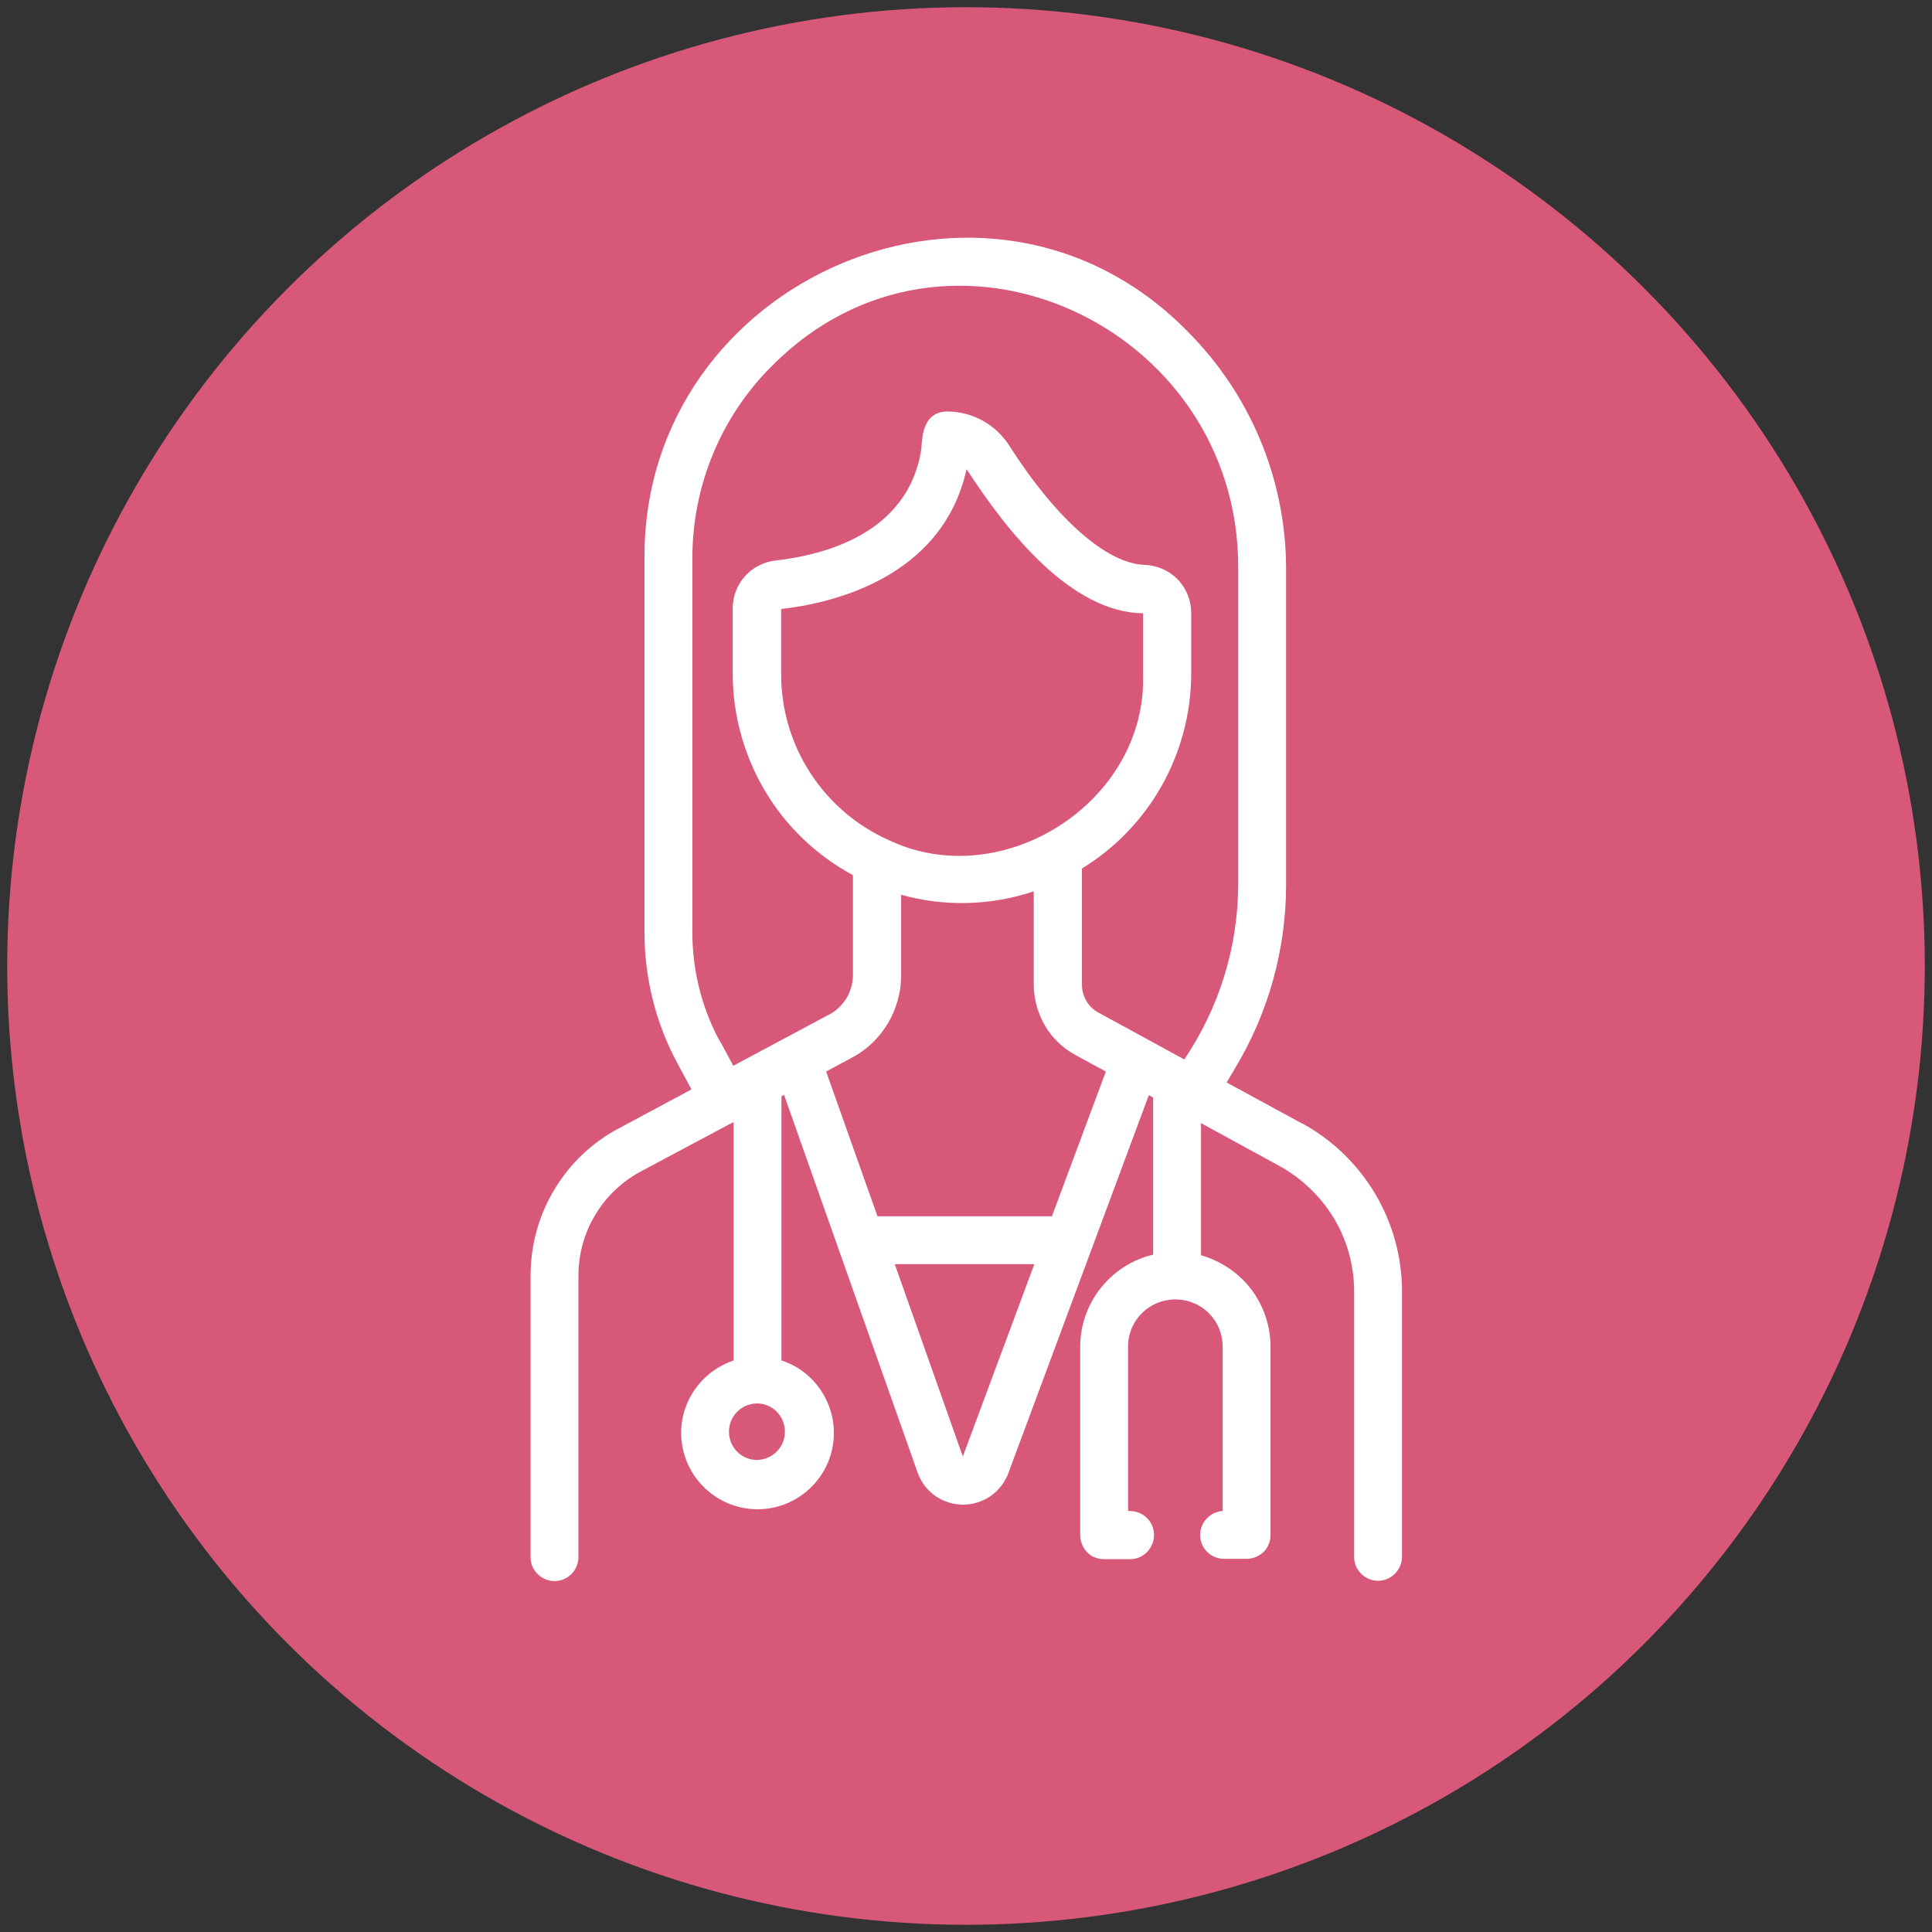
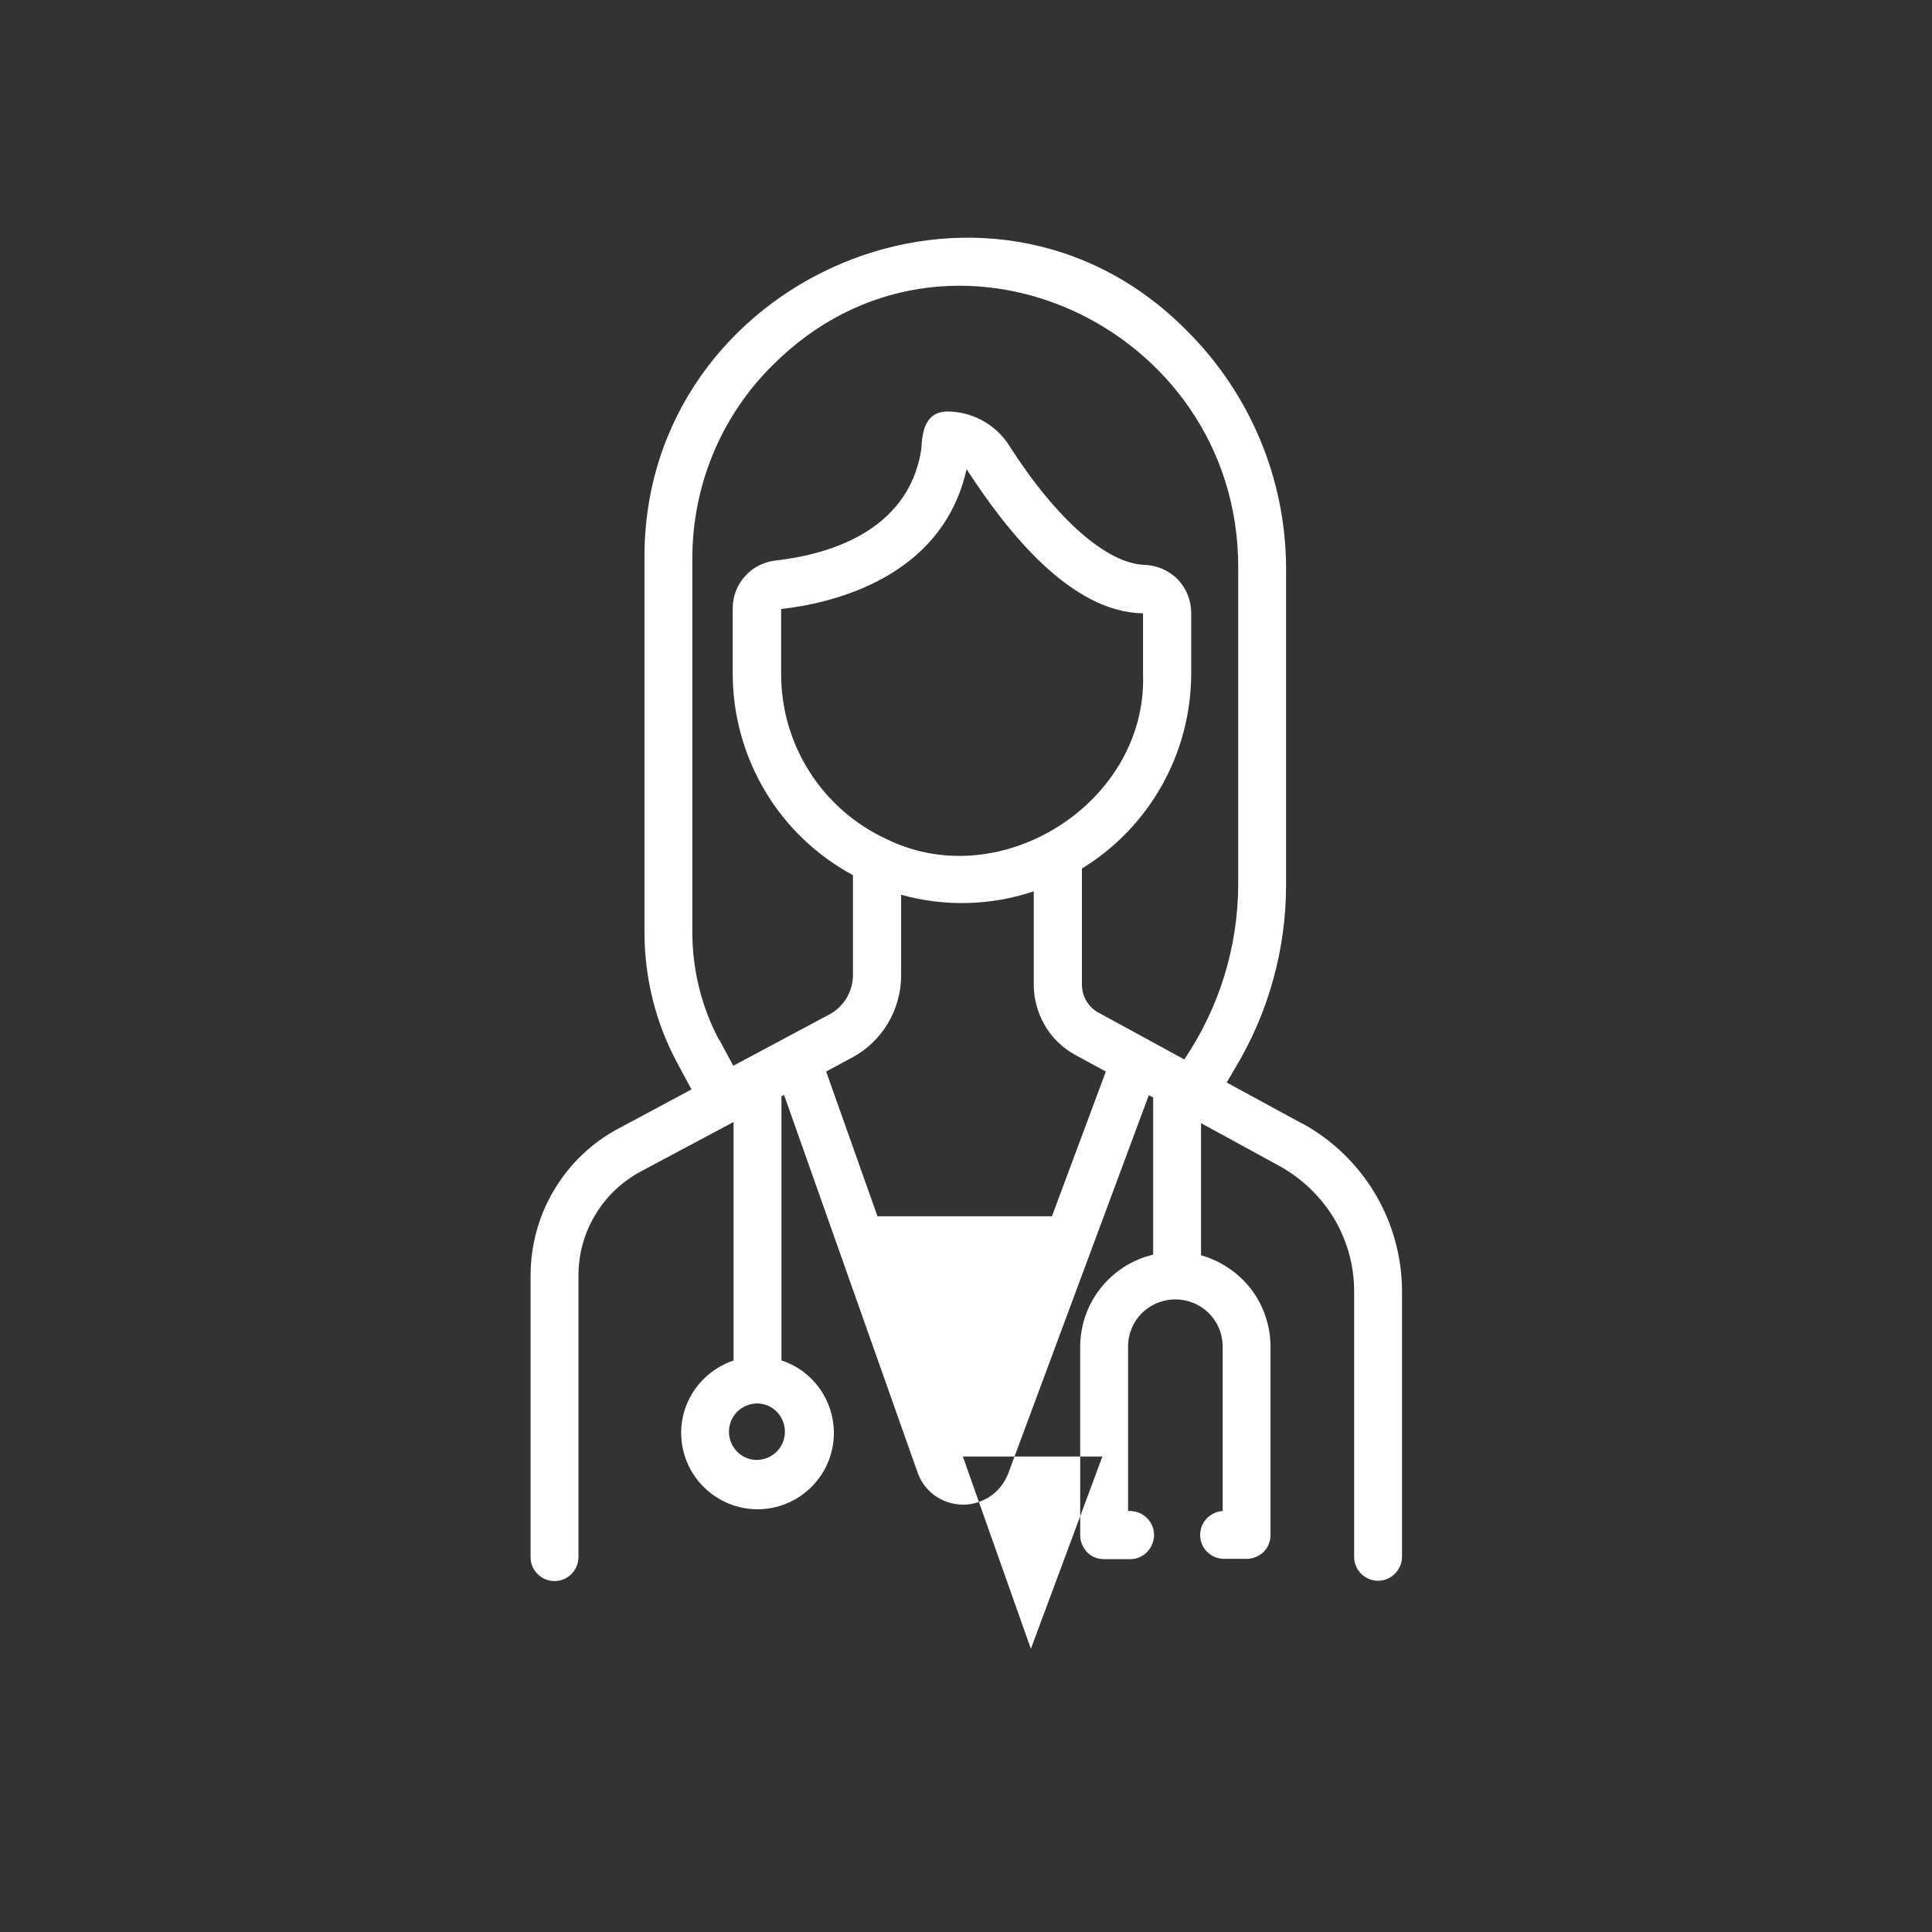
<svg xmlns="http://www.w3.org/2000/svg" id="Capa_1" viewBox="0 0 67 67">
  <rect x="0" y="0" width="67" height="67" fill="#333333" stroke="none" />
  <defs>
    <style>
      .cls-1 {
        fill: #d85879;
      }

      .cls-2 {
        fill: #fff;
      }
    </style>
  </defs>
-   <circle class="cls-1" cx="33.5" cy="33.5" r="33.25" />
-   <path class="cls-2" d="M45.15,38.96l-2.61-1.42.3-.51c1.15-1.91,1.76-4.11,1.76-6.34v-11.03c-.02-3.07-1.25-6-3.42-8.17-6.9-7.03-18.88-1.84-18.83,7.87v12.97c0,1.59.39,3.15,1.14,4.54l.49.91-2.52,1.35h0c-.93.49-1.7,1.23-2.24,2.13-.54.9-.82,1.93-.82,2.98v9.77c0,.45.38.82.83.82s.82-.36.83-.82v-9.77c0-.75.2-1.48.59-2.12.38-.64.94-1.16,1.6-1.51l3.19-1.7v8.27c-.8.27-1.43.9-1.69,1.7-.26.8-.12,1.68.38,2.37.5.68,1.29,1.09,2.14,1.09.84,0,1.64-.4,2.14-1.09.5-.68.64-1.56.38-2.37-.26-.8-.88-1.44-1.69-1.7v-9.16l.09-.05,4.64,13.12c.16.43.48.77.9.95.42.18.89.19,1.31.01.42-.17.75-.51.92-.94l4.88-13.13.15.08v5.45c-.72.17-1.36.58-1.82,1.16-.46.58-.71,1.3-.71,2.04v6.53c0,.22.09.43.24.59s.37.24.59.24h.91c.23,0,.44-.1.59-.26.15-.16.24-.38.23-.61-.01-.23-.11-.44-.28-.59-.17-.15-.39-.22-.62-.21v-5.7c0-.59.31-1.13.82-1.42.51-.29,1.13-.29,1.64,0s.82.83.82,1.42v5.7c-.44.03-.79.4-.78.85.01.45.37.8.82.81h.79c.22,0,.43-.09.59-.24.16-.16.24-.37.24-.59v-6.53c0-.72-.24-1.42-.67-1.99-.44-.57-1.05-.98-1.74-1.18v-4.58l2.71,1.48c.78.43,1.44,1.06,1.9,1.82.46.77.7,1.64.7,2.54v9.21c0,.45.38.82.83.82.45,0,.82-.37.83-.82v-9.21c0-1.19-.32-2.36-.93-3.39-.61-1.02-1.48-1.87-2.53-2.44h0ZM24.95,36.09c-.62-1.16-.94-2.45-.94-3.76v-12.97c0-2.51.99-4.92,2.78-6.69,6.06-6.08,16.15-1.39,16.15,6.99v11.03c-.01,2.16-.66,4.26-1.87,6.05l-2.97-1.62h0c-.36-.19-.58-.57-.58-.98v-4.02c2.35-1.44,3.78-3.99,3.79-6.75v-2.11h0c0-.43-.16-.84-.46-1.16-.3-.31-.71-.49-1.14-.51-1.31-.03-3.07-1.57-4.7-4.12-.47-.75-1.29-1.2-2.17-1.2-.76.02-.86.7-.89,1.31-.45,2.92-3.36,3.67-5.07,3.86h0c-.4.05-.78.24-1.05.55-.27.3-.42.7-.42,1.1v2.27c0,1.43.39,2.84,1.12,4.07s1.79,2.24,3.05,2.92v3.46c0,.28-.08.56-.22.8-.15.24-.35.44-.6.57l-3.33,1.78-.49-.91ZM30.77,29.11c-1.1-.5-2.03-1.31-2.68-2.32-.65-1.01-1-2.19-1-3.4v-2.27c1.68-.19,5.58-1.03,6.43-4.85,1.44,2.22,3.63,4.96,6.12,5,0,0,0,2.12,0,2.12.14,4.43-4.91,7.65-8.87,5.72h0ZM26.25,50.63c-.54,0-.97-.44-.97-.98s.43-.97.97-.98c.54,0,.97.44.97.98,0,.54-.43.97-.97.98ZM33.39,50.51l-2.36-6.67h4.84l-2.48,6.67ZM36.48,42.18h-6.05l-1.78-5.02.89-.48h0c.52-.27.95-.69,1.25-1.19.3-.5.46-1.08.46-1.66v-2.8c1.51.42,3.11.38,4.6-.12v3.24c0,.5.14.99.39,1.42.25.43.62.78,1.06,1.02l1.05.57-1.87,5.02Z" />
+   <path class="cls-2" d="M45.15,38.96l-2.61-1.42.3-.51c1.15-1.91,1.76-4.11,1.76-6.34v-11.03c-.02-3.07-1.25-6-3.42-8.17-6.9-7.03-18.88-1.84-18.83,7.87v12.97c0,1.59.39,3.15,1.14,4.54l.49.91-2.52,1.35h0c-.93.49-1.7,1.23-2.24,2.13-.54.9-.82,1.93-.82,2.98v9.77c0,.45.38.82.83.82s.82-.36.83-.82v-9.77c0-.75.2-1.48.59-2.12.38-.64.94-1.16,1.6-1.51l3.19-1.7v8.27c-.8.27-1.43.9-1.69,1.7-.26.8-.12,1.68.38,2.37.5.68,1.29,1.09,2.14,1.09.84,0,1.64-.4,2.14-1.09.5-.68.64-1.56.38-2.37-.26-.8-.88-1.44-1.69-1.7v-9.16l.09-.05,4.64,13.12c.16.43.48.77.9.95.42.18.89.19,1.31.01.42-.17.75-.51.92-.94l4.88-13.13.15.08v5.45c-.72.17-1.36.58-1.82,1.16-.46.58-.71,1.3-.71,2.04v6.53c0,.22.09.43.24.59s.37.24.59.24h.91c.23,0,.44-.1.59-.26.15-.16.24-.38.23-.61-.01-.23-.11-.44-.28-.59-.17-.15-.39-.22-.62-.21v-5.7c0-.59.31-1.13.82-1.42.51-.29,1.13-.29,1.64,0s.82.83.82,1.42v5.7c-.44.03-.79.4-.78.85.01.45.37.8.82.81h.79c.22,0,.43-.09.59-.24.16-.16.24-.37.24-.59v-6.53c0-.72-.24-1.42-.67-1.99-.44-.57-1.05-.98-1.74-1.18v-4.58l2.71,1.48c.78.43,1.44,1.06,1.9,1.82.46.77.7,1.64.7,2.54v9.21c0,.45.38.82.83.82.45,0,.82-.37.83-.82v-9.21c0-1.19-.32-2.36-.93-3.39-.61-1.02-1.48-1.87-2.53-2.44h0ZM24.95,36.09c-.62-1.16-.94-2.45-.94-3.76v-12.97c0-2.51.99-4.92,2.78-6.69,6.06-6.08,16.15-1.39,16.15,6.99v11.03c-.01,2.16-.66,4.26-1.87,6.05l-2.97-1.62h0c-.36-.19-.58-.57-.58-.98v-4.02c2.35-1.44,3.78-3.99,3.79-6.75v-2.11h0c0-.43-.16-.84-.46-1.16-.3-.31-.71-.49-1.14-.51-1.31-.03-3.07-1.57-4.7-4.12-.47-.75-1.29-1.2-2.17-1.2-.76.02-.86.7-.89,1.31-.45,2.92-3.36,3.67-5.07,3.86h0c-.4.05-.78.24-1.05.55-.27.3-.42.7-.42,1.1v2.27c0,1.43.39,2.84,1.12,4.07s1.79,2.24,3.05,2.92v3.46c0,.28-.08.56-.22.8-.15.24-.35.44-.6.57l-3.33,1.78-.49-.91ZM30.77,29.11c-1.1-.5-2.03-1.31-2.68-2.32-.65-1.01-1-2.19-1-3.4v-2.27c1.68-.19,5.58-1.03,6.43-4.85,1.44,2.22,3.63,4.96,6.12,5,0,0,0,2.12,0,2.12.14,4.43-4.91,7.65-8.87,5.72h0ZM26.25,50.63c-.54,0-.97-.44-.97-.98s.43-.97.97-.98c.54,0,.97.44.97.98,0,.54-.43.97-.97.98ZM33.39,50.51h4.84l-2.48,6.67ZM36.48,42.18h-6.05l-1.78-5.02.89-.48h0c.52-.27.95-.69,1.25-1.19.3-.5.46-1.08.46-1.66v-2.8c1.51.42,3.11.38,4.6-.12v3.24c0,.5.14.99.39,1.42.25.43.62.78,1.06,1.02l1.05.57-1.87,5.02Z" />
</svg>